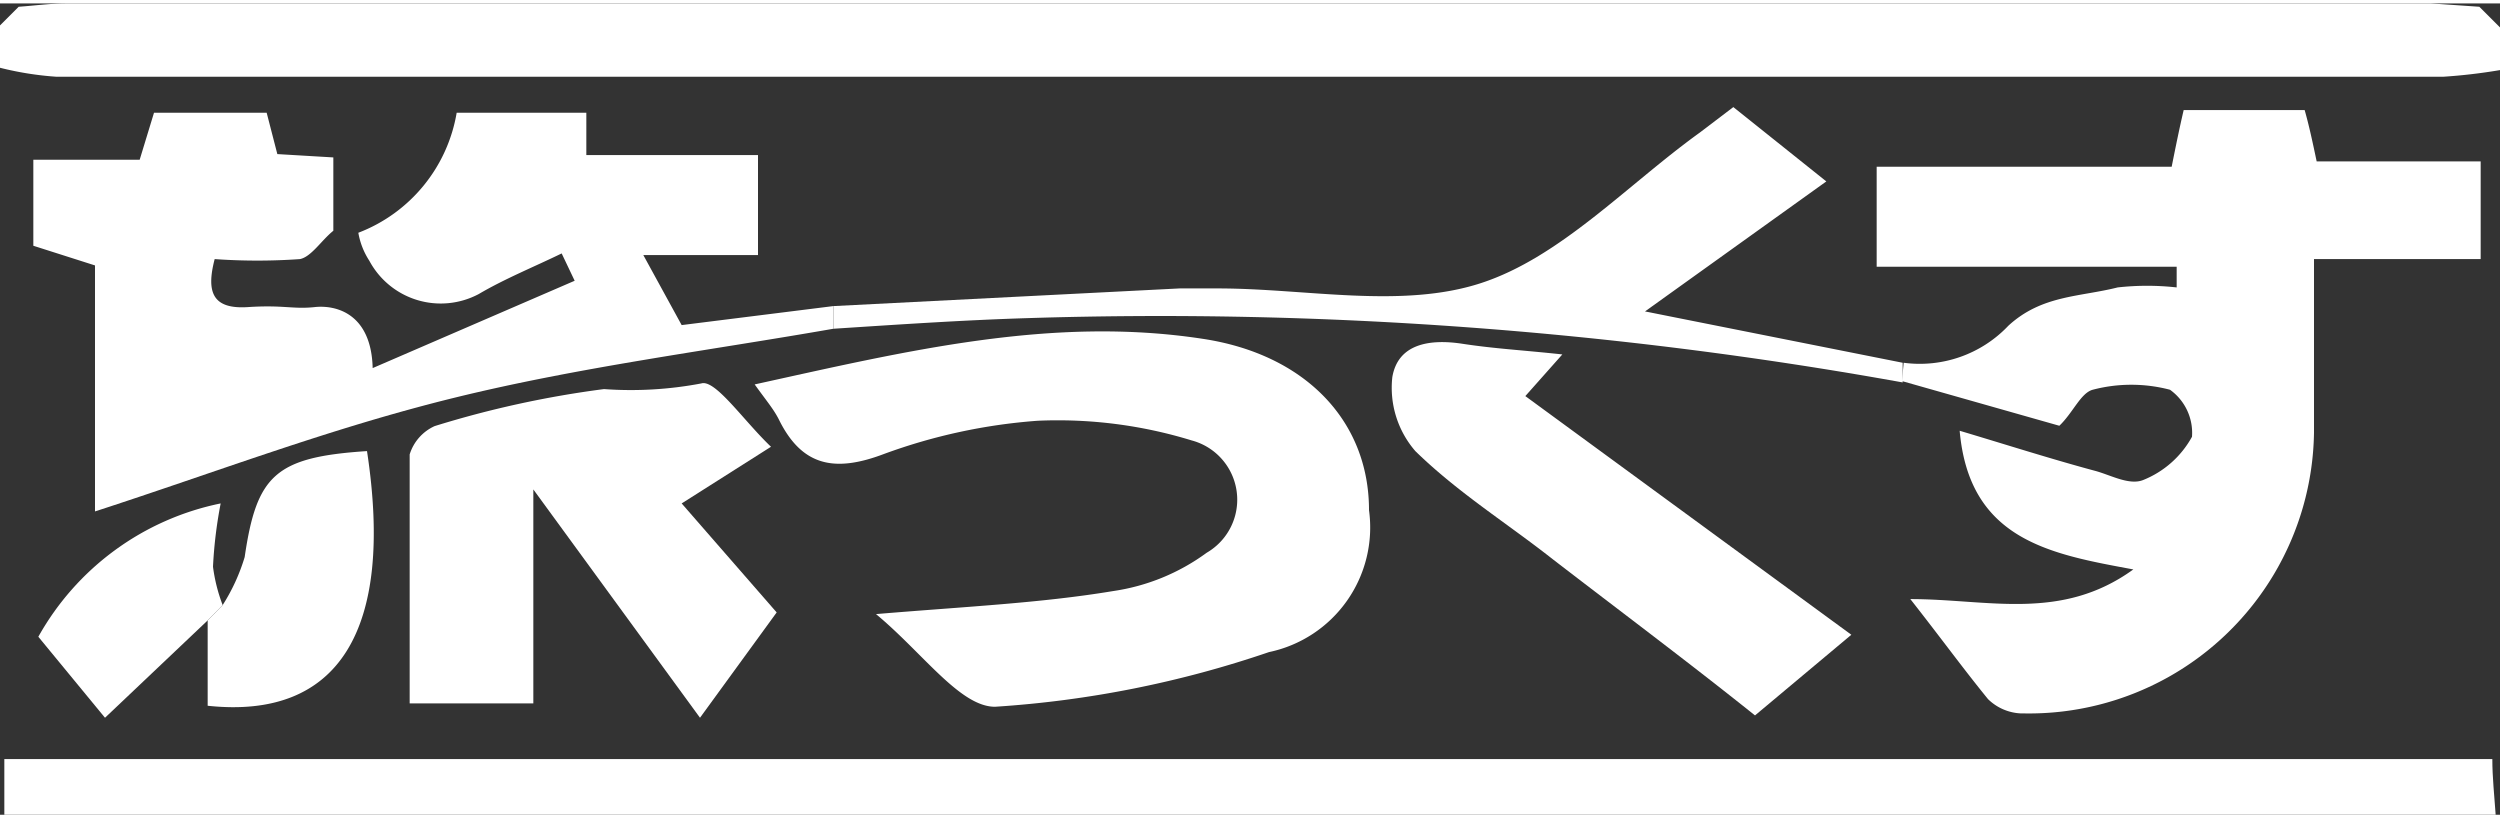
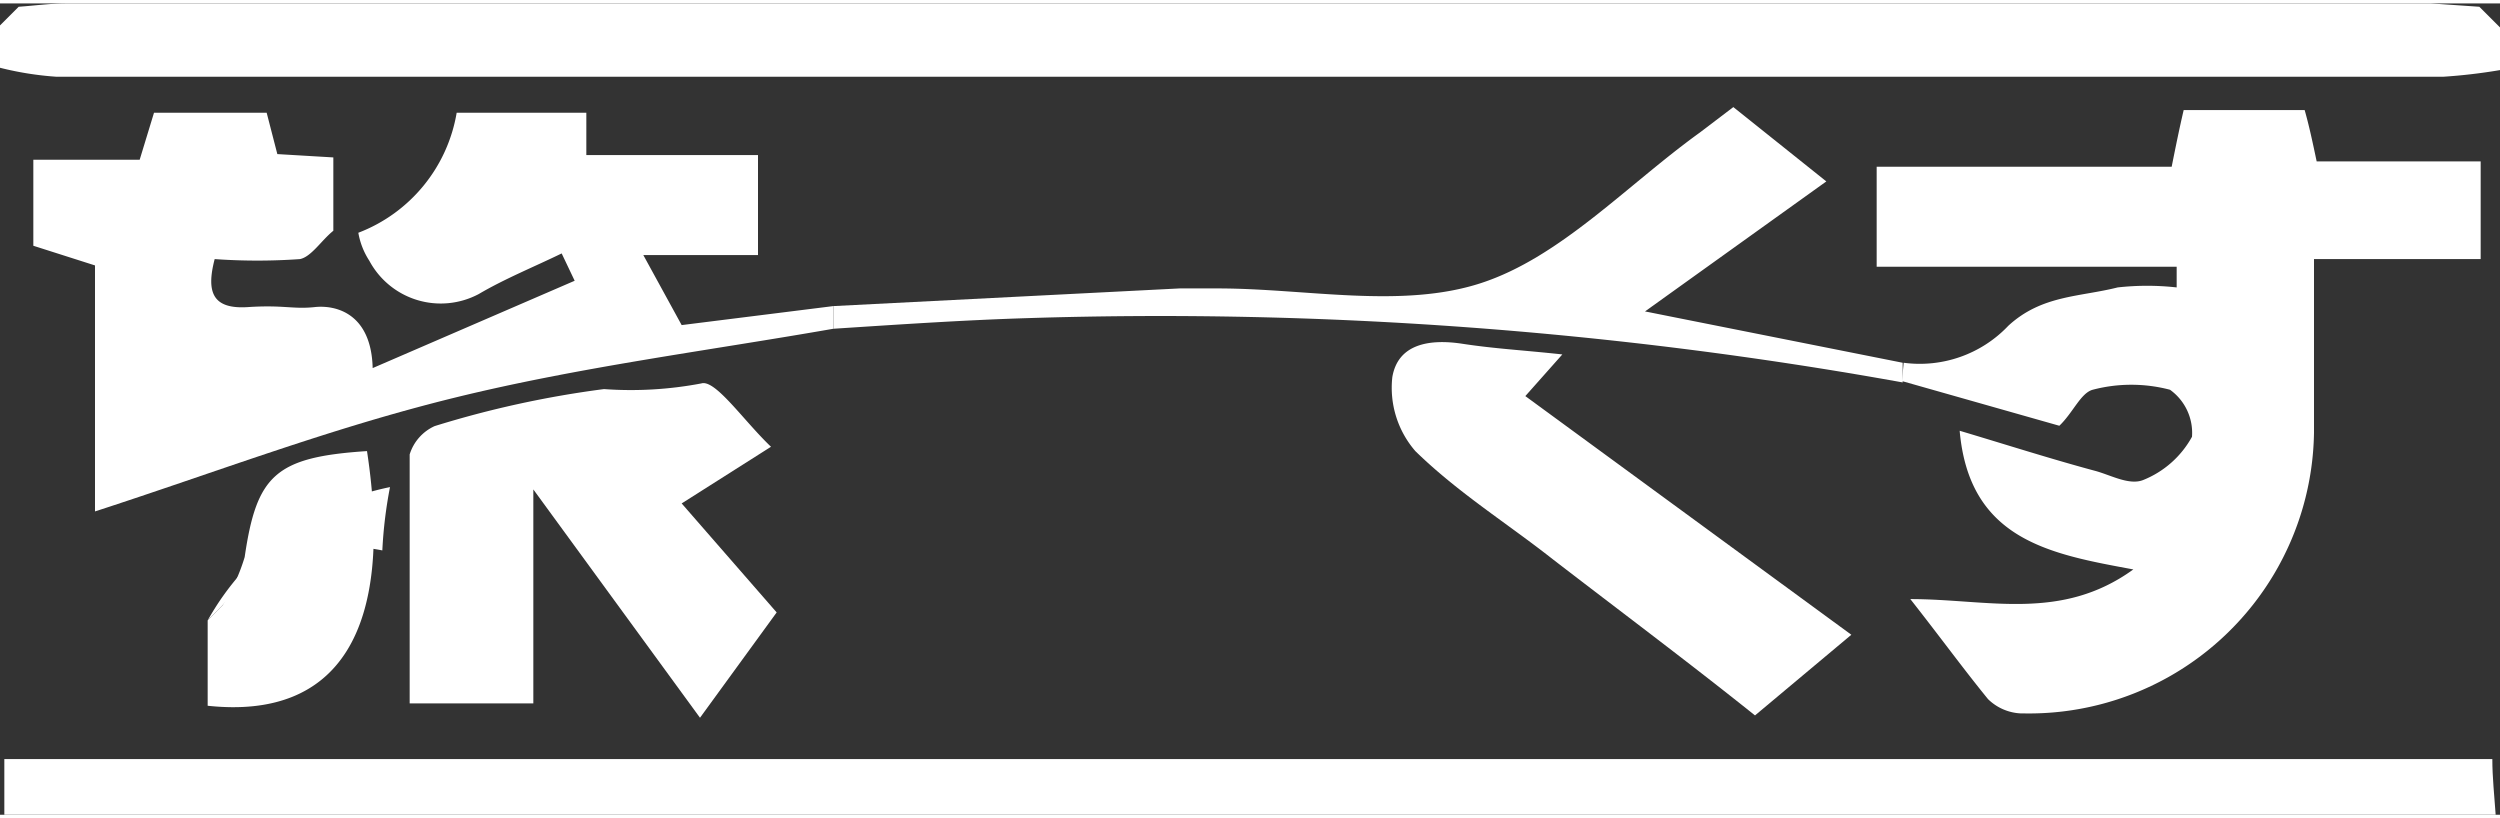
<svg xmlns="http://www.w3.org/2000/svg" width="110" height="36" viewBox="0 0 75 24.34">
  <rect x="0" y="0" width="75" height="24.34" fill="#333333" stroke="none" />
  <defs>
    <style>
      .cls-1 {
        fill: #fff;
      }
    </style>
  </defs>
  <g id="レイヤー_2" data-name="レイヤー 2">
    <g id="レイヤー_1-2" data-name="レイヤー 1">
      <g id="レイヤー_2-2" data-name="レイヤー 2">
        <g id="レイヤー_1-2-2" data-name="レイヤー 1-2">
          <path class="cls-1" d="M57.11,10.78a3.66,3.66,0,0,0,3.14-1.11c1-.92,2.13-.86,3.28-1.15a8,8,0,0,1,1.77,0V7.9h-9v-3h8.85c.13-.65.23-1.14.36-1.7h3.63c.13.46.23.92.36,1.54h4.92V7.67h-5c0,1.86,0,3.54,0,5.21a8.55,8.55,0,0,1-8.68,8.42h-.1a1.5,1.5,0,0,1-1-.43c-.75-.92-1.44-1.87-2.33-3,2.33,0,4.52.68,6.69-.89-2.49-.46-4.92-.88-5.21-4.16,1.44.43,2.75.85,4.09,1.21.46.13,1,.43,1.41.27A2.9,2.9,0,0,0,65.76,13a1.59,1.59,0,0,0-.66-1.41,4.56,4.56,0,0,0-2.32,0c-.36.1-.59.69-1,1.08l-4.72-1.34Z" />
          <path class="cls-1" d="M10.75,6.88a4.69,4.69,0,0,0,2.95-3.6h3.89V4.55h5.15v3H19.3l1.15,2.1L25,9.08v.68c-3.77.66-7.63,1.15-11.37,2.07S6.49,14.06,2.85,15.24V7.86L1,7.27V4.69H4.19l.43-1.41H8l.32,1.24,1.68.1v2.2c-.36.29-.66.78-1,.85a18.21,18.21,0,0,1-2.56,0c-.26,1-.06,1.51,1,1.44s1.35.07,2,0,1.7.2,1.74,1.83l6.06-2.62-.39-.82c-.82.4-1.71.76-2.49,1.22a2.43,2.43,0,0,1-3.28-1A2.23,2.23,0,0,1,10.75,6.88Z" />
          <path class="cls-1" d="M.13,24.34V22.67H74.77c0,.56.06,1.08.1,1.67Z" />
          <path class="cls-1" d="M.56.1C1,.07,1.51,0,2,0H72.93l1.45.1L75,.72q0,.38,0,.75A4.58,4.58,0,0,1,75,2a16.59,16.59,0,0,1-1.71.2H1.7A9.53,9.53,0,0,1,0,1.93c0-.13,0-.26,0-.42V.66Z" />
-           <path class="cls-1" d="M22.64,11.43c4.55-1,8.91-2.06,13.43-1.37,3.08.46,5,2.46,5,5.14a3.82,3.82,0,0,1-3,4.26,31.65,31.65,0,0,1-8.22,1.64c-1.05,0-2.16-1.61-3.57-2.78,2.75-.23,4.94-.33,7.11-.69a6.27,6.27,0,0,0,2.81-1.15,1.84,1.84,0,0,0-.45-3.37,13.66,13.66,0,0,0-4.62-.59,16.93,16.93,0,0,0-4.62,1c-1.48.56-2.46.36-3.15-1.05C23.2,12.16,23,11.93,22.64,11.43Z" />
          <path class="cls-1" d="M23.13,13.3,20.45,15l2.85,3.27L21,21.43l-5-6.85V21H12.29c0-2.49,0-5,0-7.47a1.38,1.38,0,0,1,.75-.85,30.15,30.15,0,0,1,5.08-1.11,11.28,11.28,0,0,0,2.92-.17C21.46,11.27,22.31,12.52,23.13,13.3Z" />
          <path class="cls-1" d="M25,9.76V9.08l10.39-.53c.39,0,.75,0,1.14,0,2.66,0,5.51.62,7.9-.16S48.82,5.44,51,3.87L52,3.11l2.79,2.23-5.44,3.9,7.73,1.54v.59A125.49,125.49,0,0,0,30.86,9.44C28.9,9.5,27,9.63,25,9.76Z" />
          <path class="cls-1" d="M55.54,18.94l-2.89,2.42c-2-1.6-4.06-3.14-6.06-4.68-1.37-1.08-2.85-2-4.13-3.25a2.9,2.9,0,0,1-.69-2.22c.17-1,1.12-1.15,2.1-1s1.8.19,3,.32l-1.11,1.25Z" />
          <path class="cls-1" d="M6.68,18.05a5.77,5.77,0,0,0,.66-1.44c.36-2.46.92-3,3.67-3.18.82,5.38-.85,8.06-4.78,7.64V18.51Z" />
-           <path class="cls-1" d="M6.68,18.05l-.45.46L3.15,21.43,1.15,19a8.13,8.13,0,0,1,5.47-4,13.32,13.32,0,0,0-.23,1.9A5,5,0,0,0,6.68,18.05Z" />
+           <path class="cls-1" d="M6.68,18.05l-.45.46a8.13,8.13,0,0,1,5.47-4,13.32,13.32,0,0,0-.23,1.9A5,5,0,0,0,6.68,18.05Z" />
          <path class="cls-1" d="M.56.1,0,.66Z" />
          <path class="cls-1" d="M75,.72,74.38.1Z" />
-           <path class="cls-1" d="M0,1.51c0,.16,0,.29,0,.42A2.11,2.11,0,0,1,0,1.51Z" />
          <path class="cls-1" d="M75,2a4.58,4.58,0,0,0,0-.53A4.58,4.58,0,0,1,75,2Z" />
        </g>
      </g>
    </g>
  </g>
</svg>